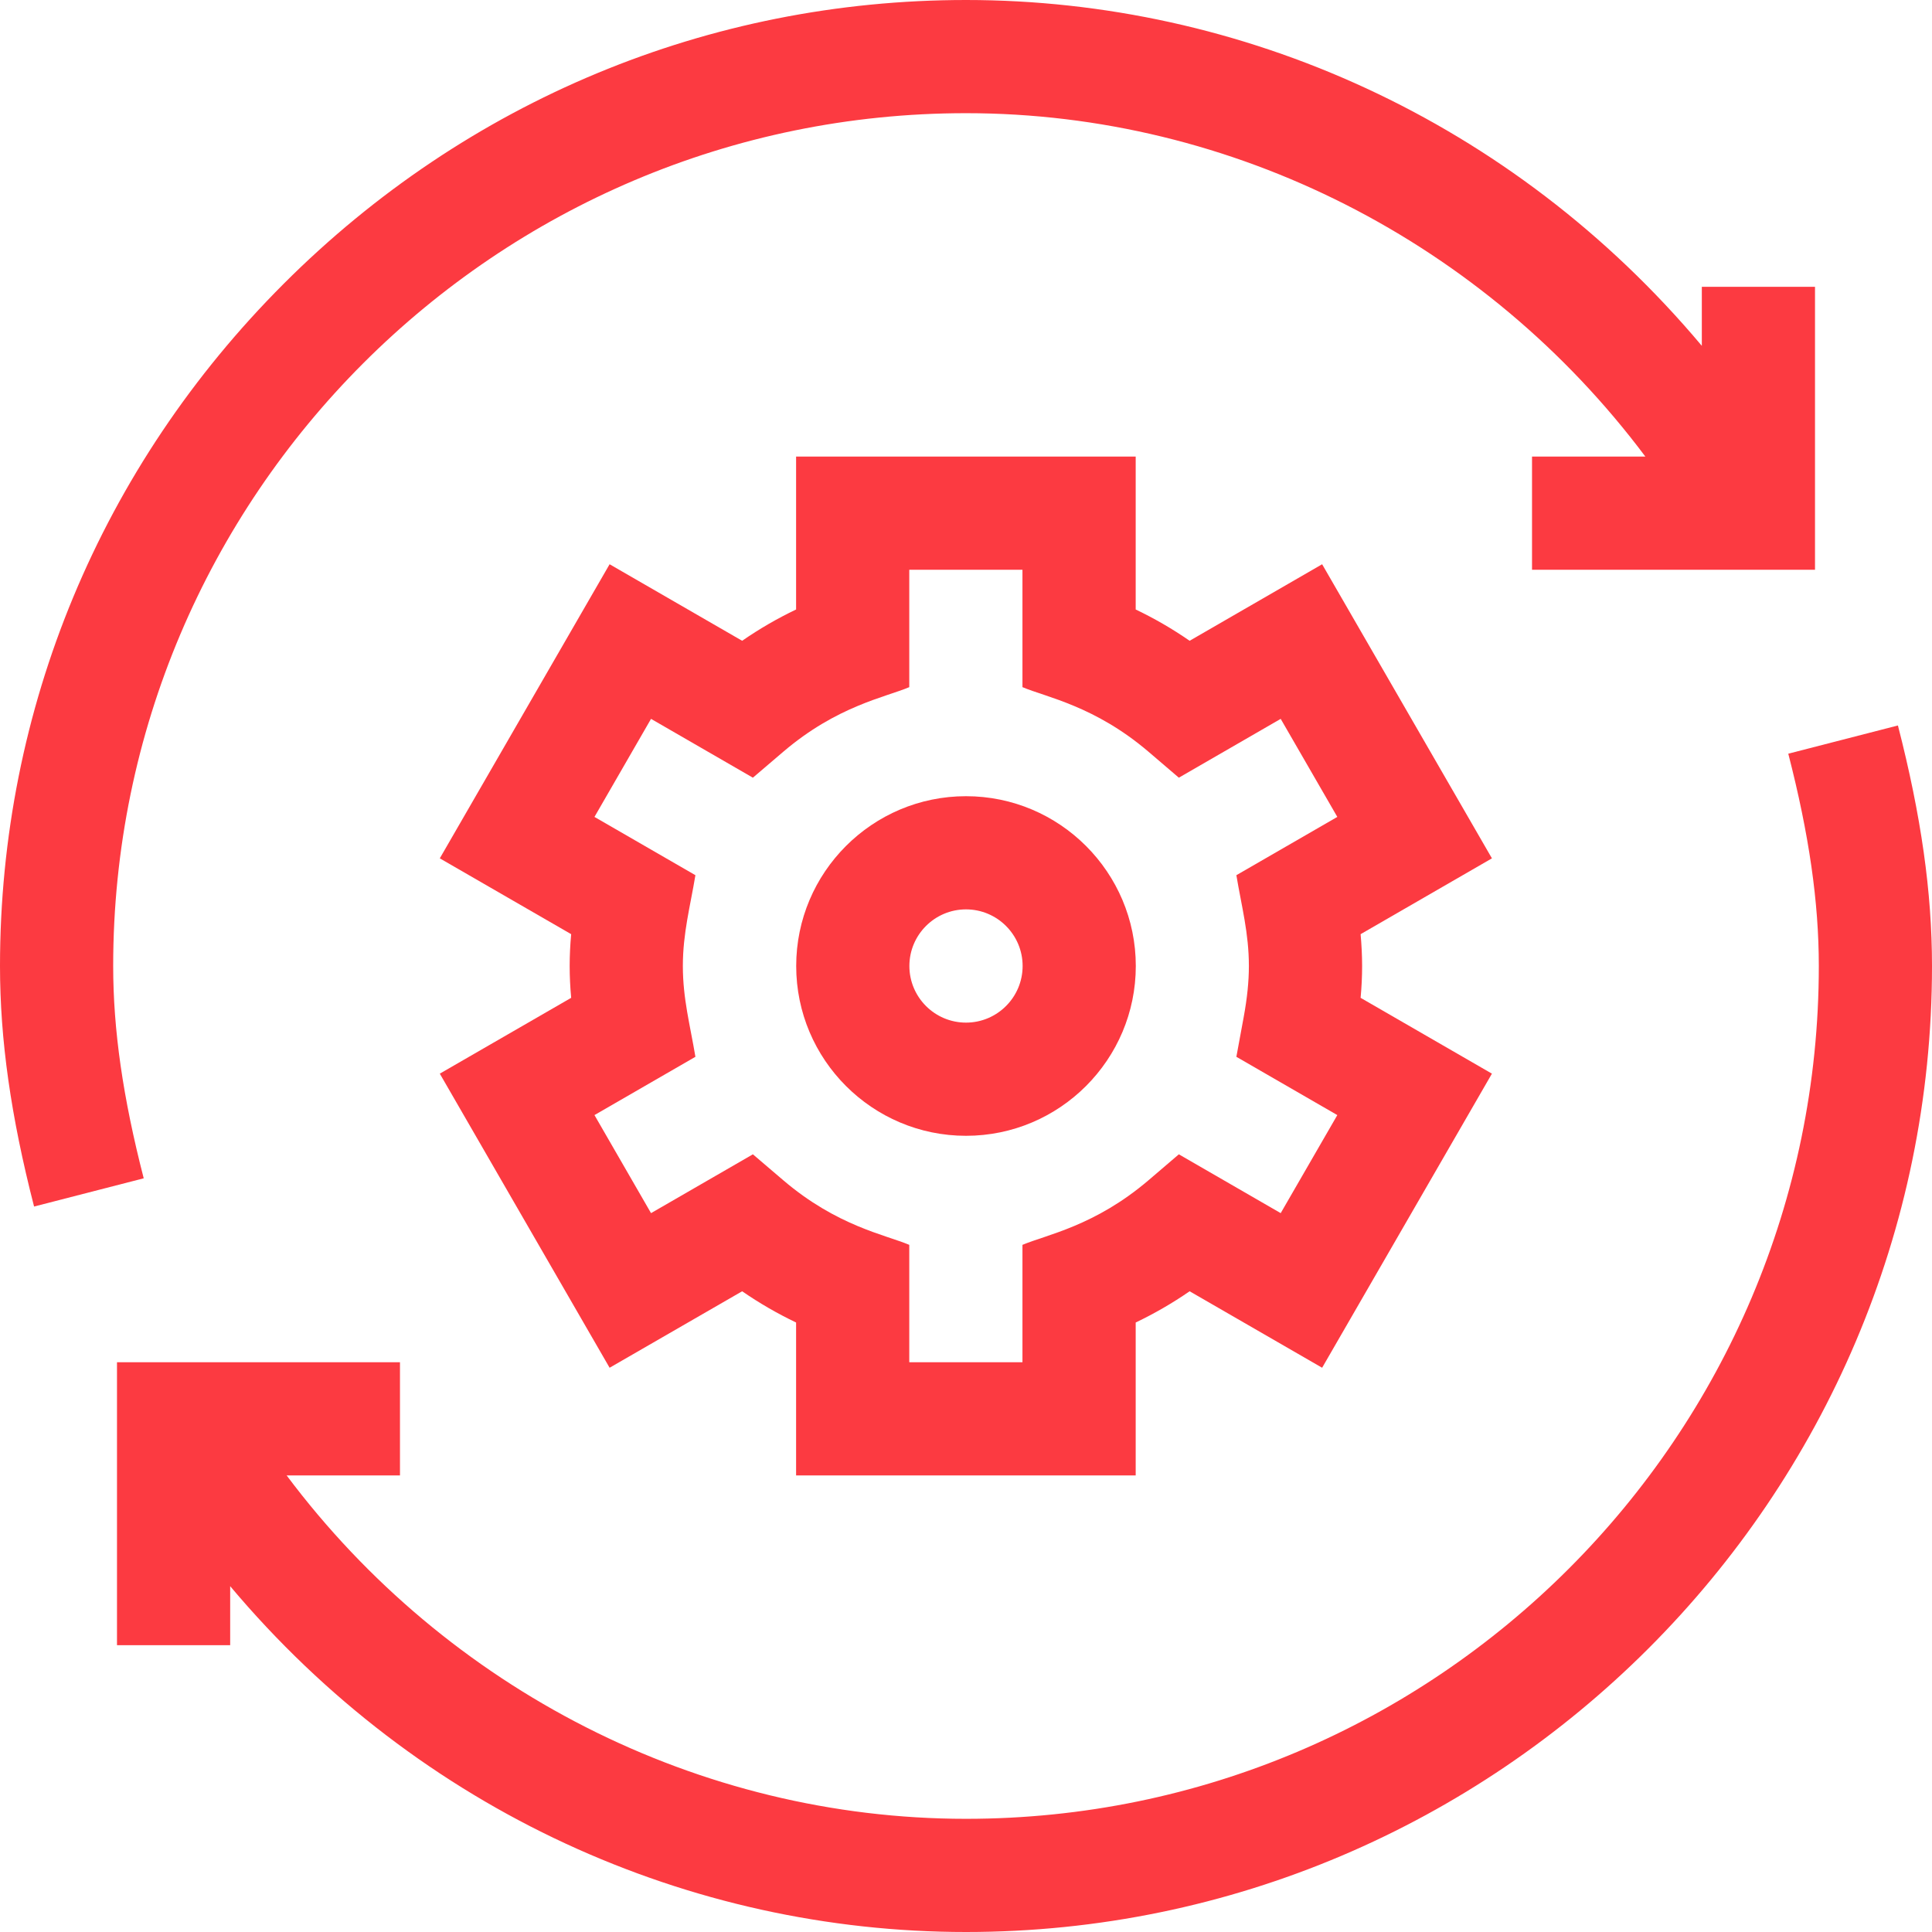
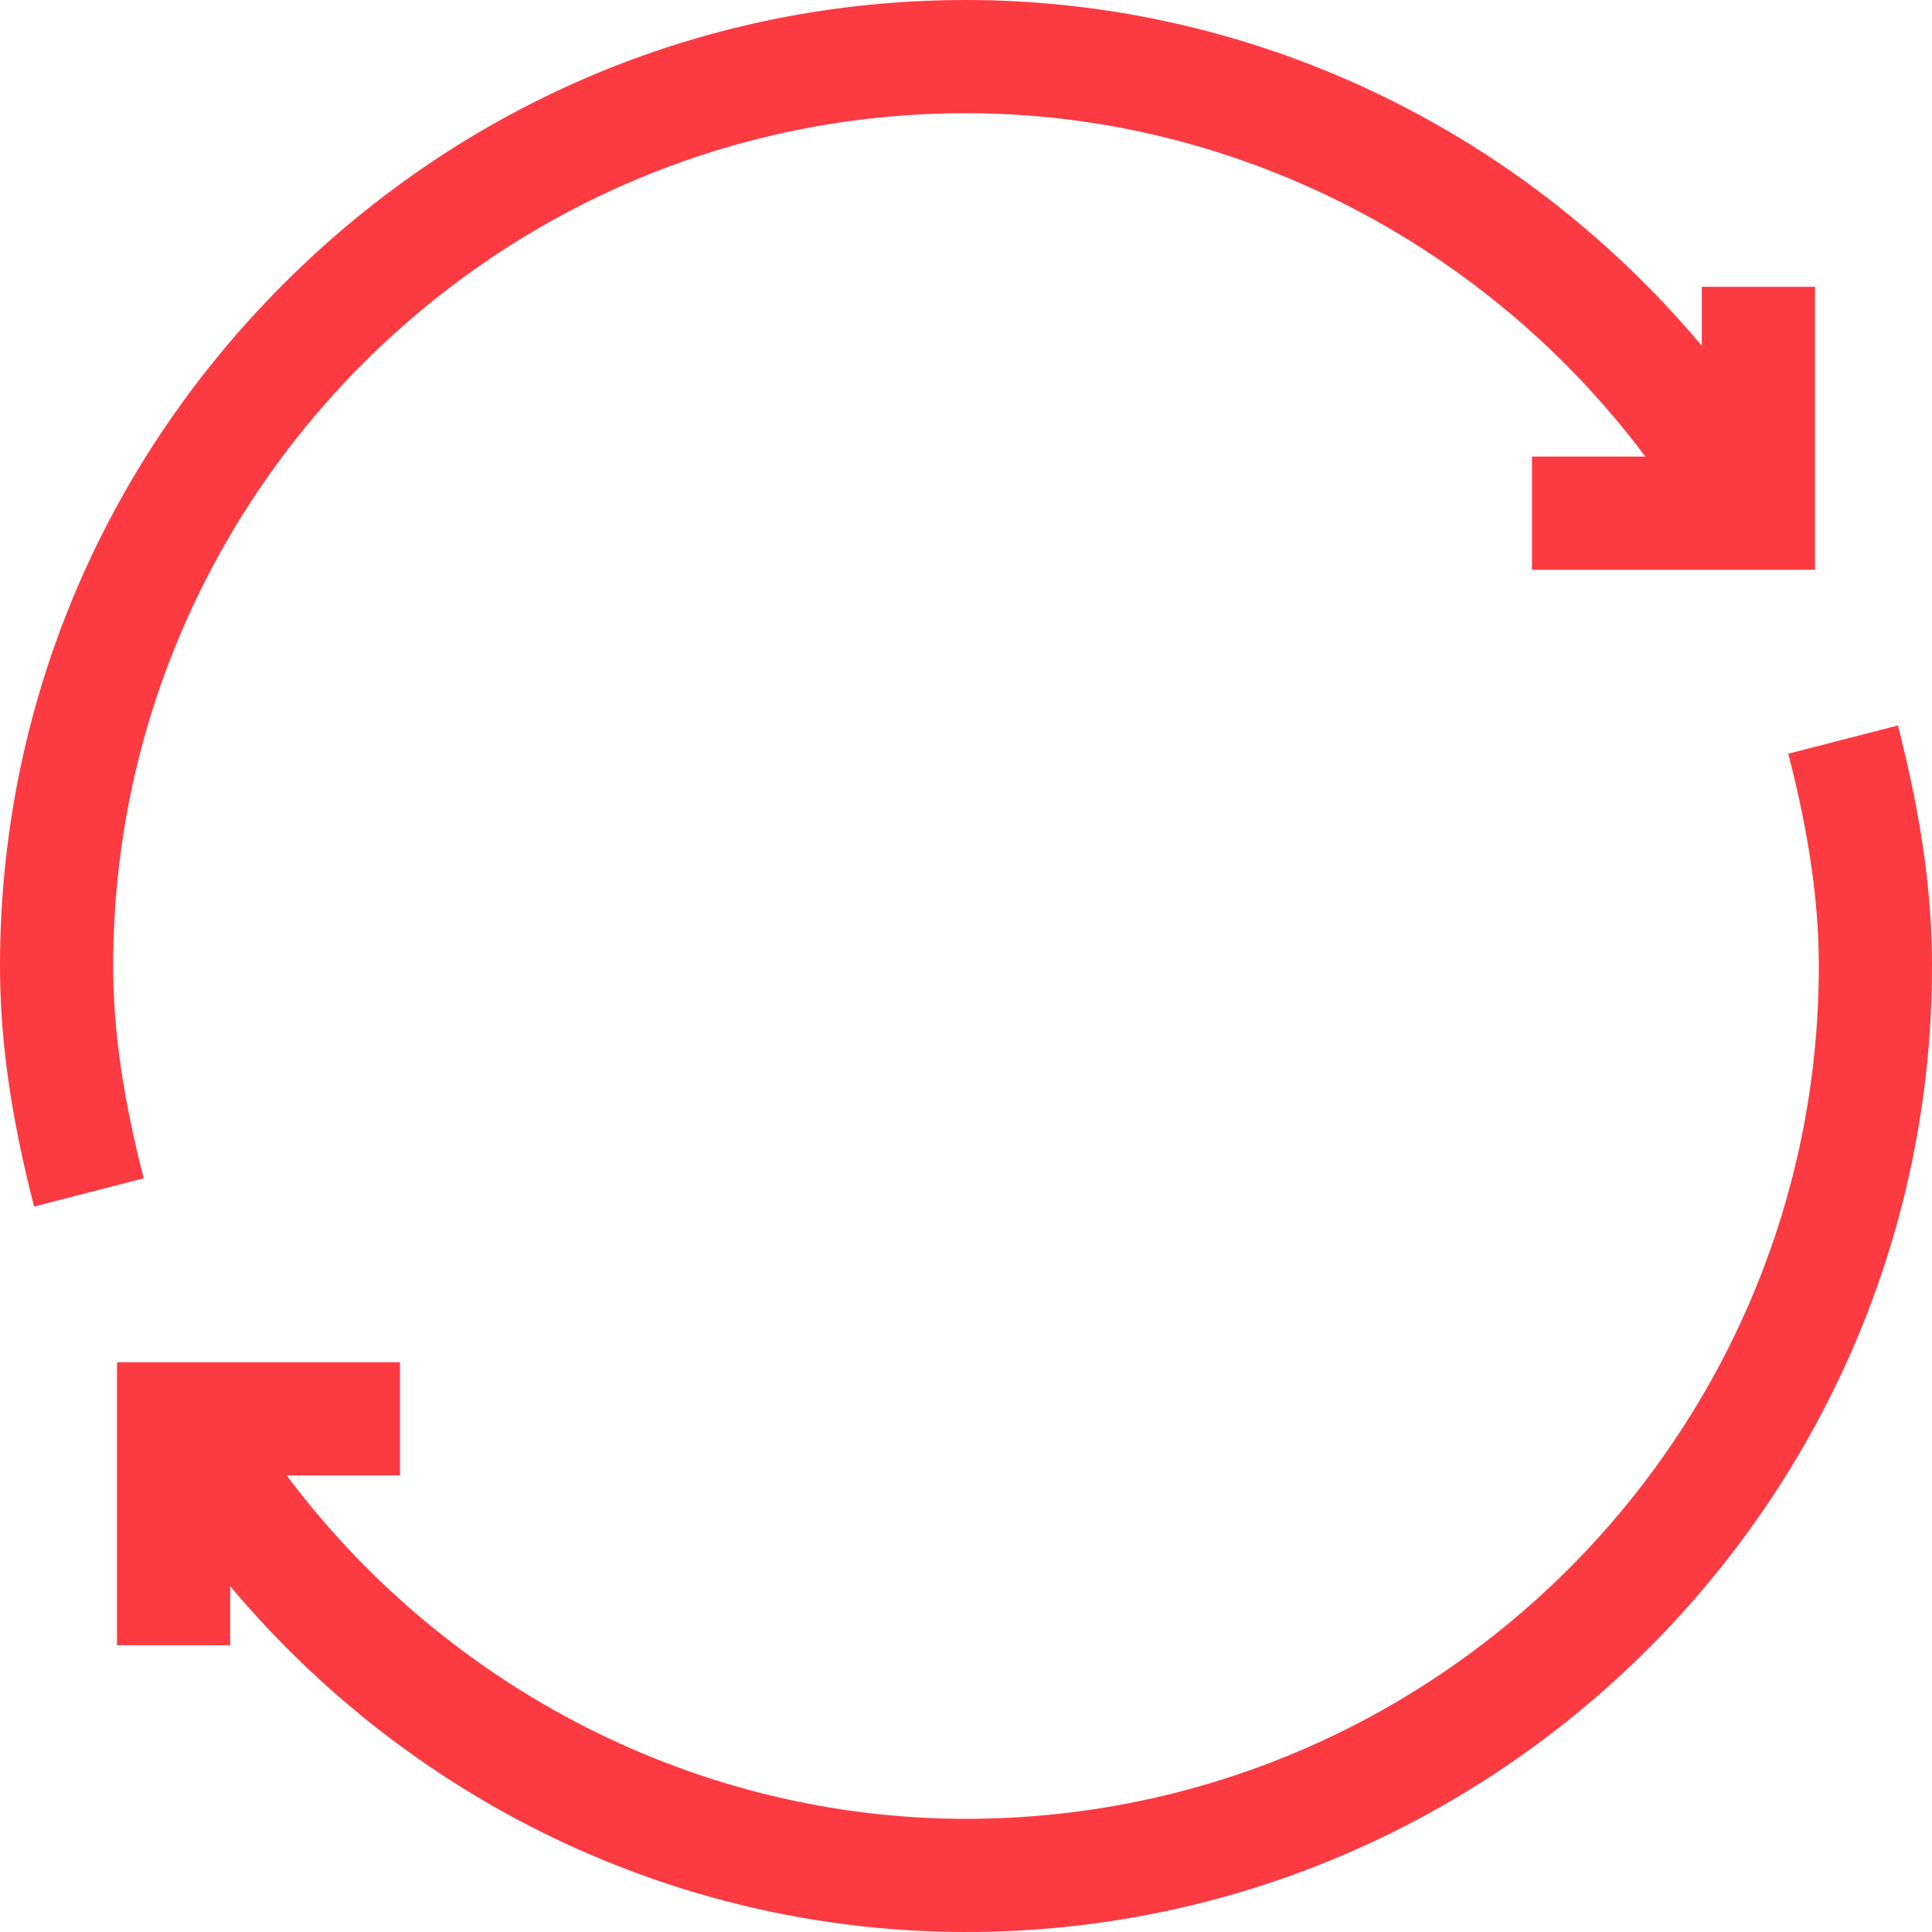
<svg xmlns="http://www.w3.org/2000/svg" width="36" height="36" viewBox="0 0 36 36" fill="none">
  <g clip-path="url(#clip0_551_1012)">
-     <path d="M11.359 25.486L13.829 24.061C14.149 24.282 14.485 24.476 14.834 24.643V27.492H21.162V24.643C21.511 24.476 21.847 24.282 22.167 24.061L24.636 25.486L27.8 20.006L25.353 18.593C25.372 18.389 25.381 18.192 25.381 18C25.381 17.808 25.371 17.611 25.353 17.407L27.8 15.994L24.636 10.514L22.167 11.94C21.847 11.718 21.511 11.524 21.162 11.357V8.508H14.834V11.357C14.485 11.524 14.149 11.718 13.829 11.94L11.359 10.514L8.195 15.994L10.643 17.407C10.624 17.611 10.615 17.808 10.615 18C10.615 18.192 10.624 18.389 10.643 18.593L8.195 20.006L11.359 25.486ZM12.724 18C12.724 17.387 12.863 16.881 12.958 16.308L11.077 15.222L12.131 13.395L14.029 14.491L14.596 14.007C15.596 13.154 16.493 12.994 16.943 12.804V10.617H19.052V12.804C19.497 12.992 20.398 13.153 21.4 14.007L21.966 14.491L23.864 13.395L24.919 15.222L23.038 16.308C23.135 16.89 23.271 17.387 23.271 18C23.271 18.29 23.24 18.595 23.173 18.96L23.038 19.692L24.919 20.778L23.864 22.605L21.966 21.509L21.4 21.993C20.399 22.846 19.503 23.006 19.052 23.196V25.383H16.943V23.196C16.498 23.008 15.597 22.847 14.596 21.993L14.029 21.509L12.131 22.605L11.077 20.778L12.958 19.692C12.861 19.11 12.724 18.613 12.724 18Z" fill="#FC3A41" />
-     <path d="M18 21.164C19.745 21.164 21.164 19.745 21.164 18C21.164 16.255 19.745 14.836 18 14.836C16.255 14.836 14.836 16.255 14.836 18C14.836 19.745 16.255 21.164 18 21.164ZM18 16.945C18.582 16.945 19.055 17.418 19.055 18C19.055 18.582 18.582 19.055 18 19.055C17.418 19.055 16.945 18.582 16.945 18C16.945 17.418 17.418 16.945 18 16.945Z" fill="#FC3A41" />
    <path d="M35.365 13.518L33.322 14.044C33.71 15.551 33.891 16.808 33.891 18C33.891 26.762 26.762 33.891 18 33.891C13.023 33.891 8.325 31.479 5.341 27.492H7.453V25.383H2.18V30.656H4.289V29.556C7.815 33.754 12.858 36 18 36C27.911 36 36 27.911 36 18C36 16.626 35.798 15.202 35.365 13.518Z" fill="#FC3A41" />
    <path d="M2.678 21.956C2.29 20.449 2.109 19.192 2.109 18C2.109 9.238 9.238 2.109 18 2.109C22.977 2.109 27.675 4.521 30.659 8.508H28.547V10.617H33.82V5.344H31.711V6.444C28.179 2.238 23.131 0 18 0C13.211 0 8.696 1.877 5.287 5.287C1.878 8.696 0 13.211 0 18C0 19.374 0.202 20.798 0.635 22.482L2.678 21.956Z" fill="#FC3A41" />
  </g>
  <defs>
    <clipPath id="clip0_551_1012">
      <rect width="36" height="36" fill="white" />
    </clipPath>
  </defs>
</svg>